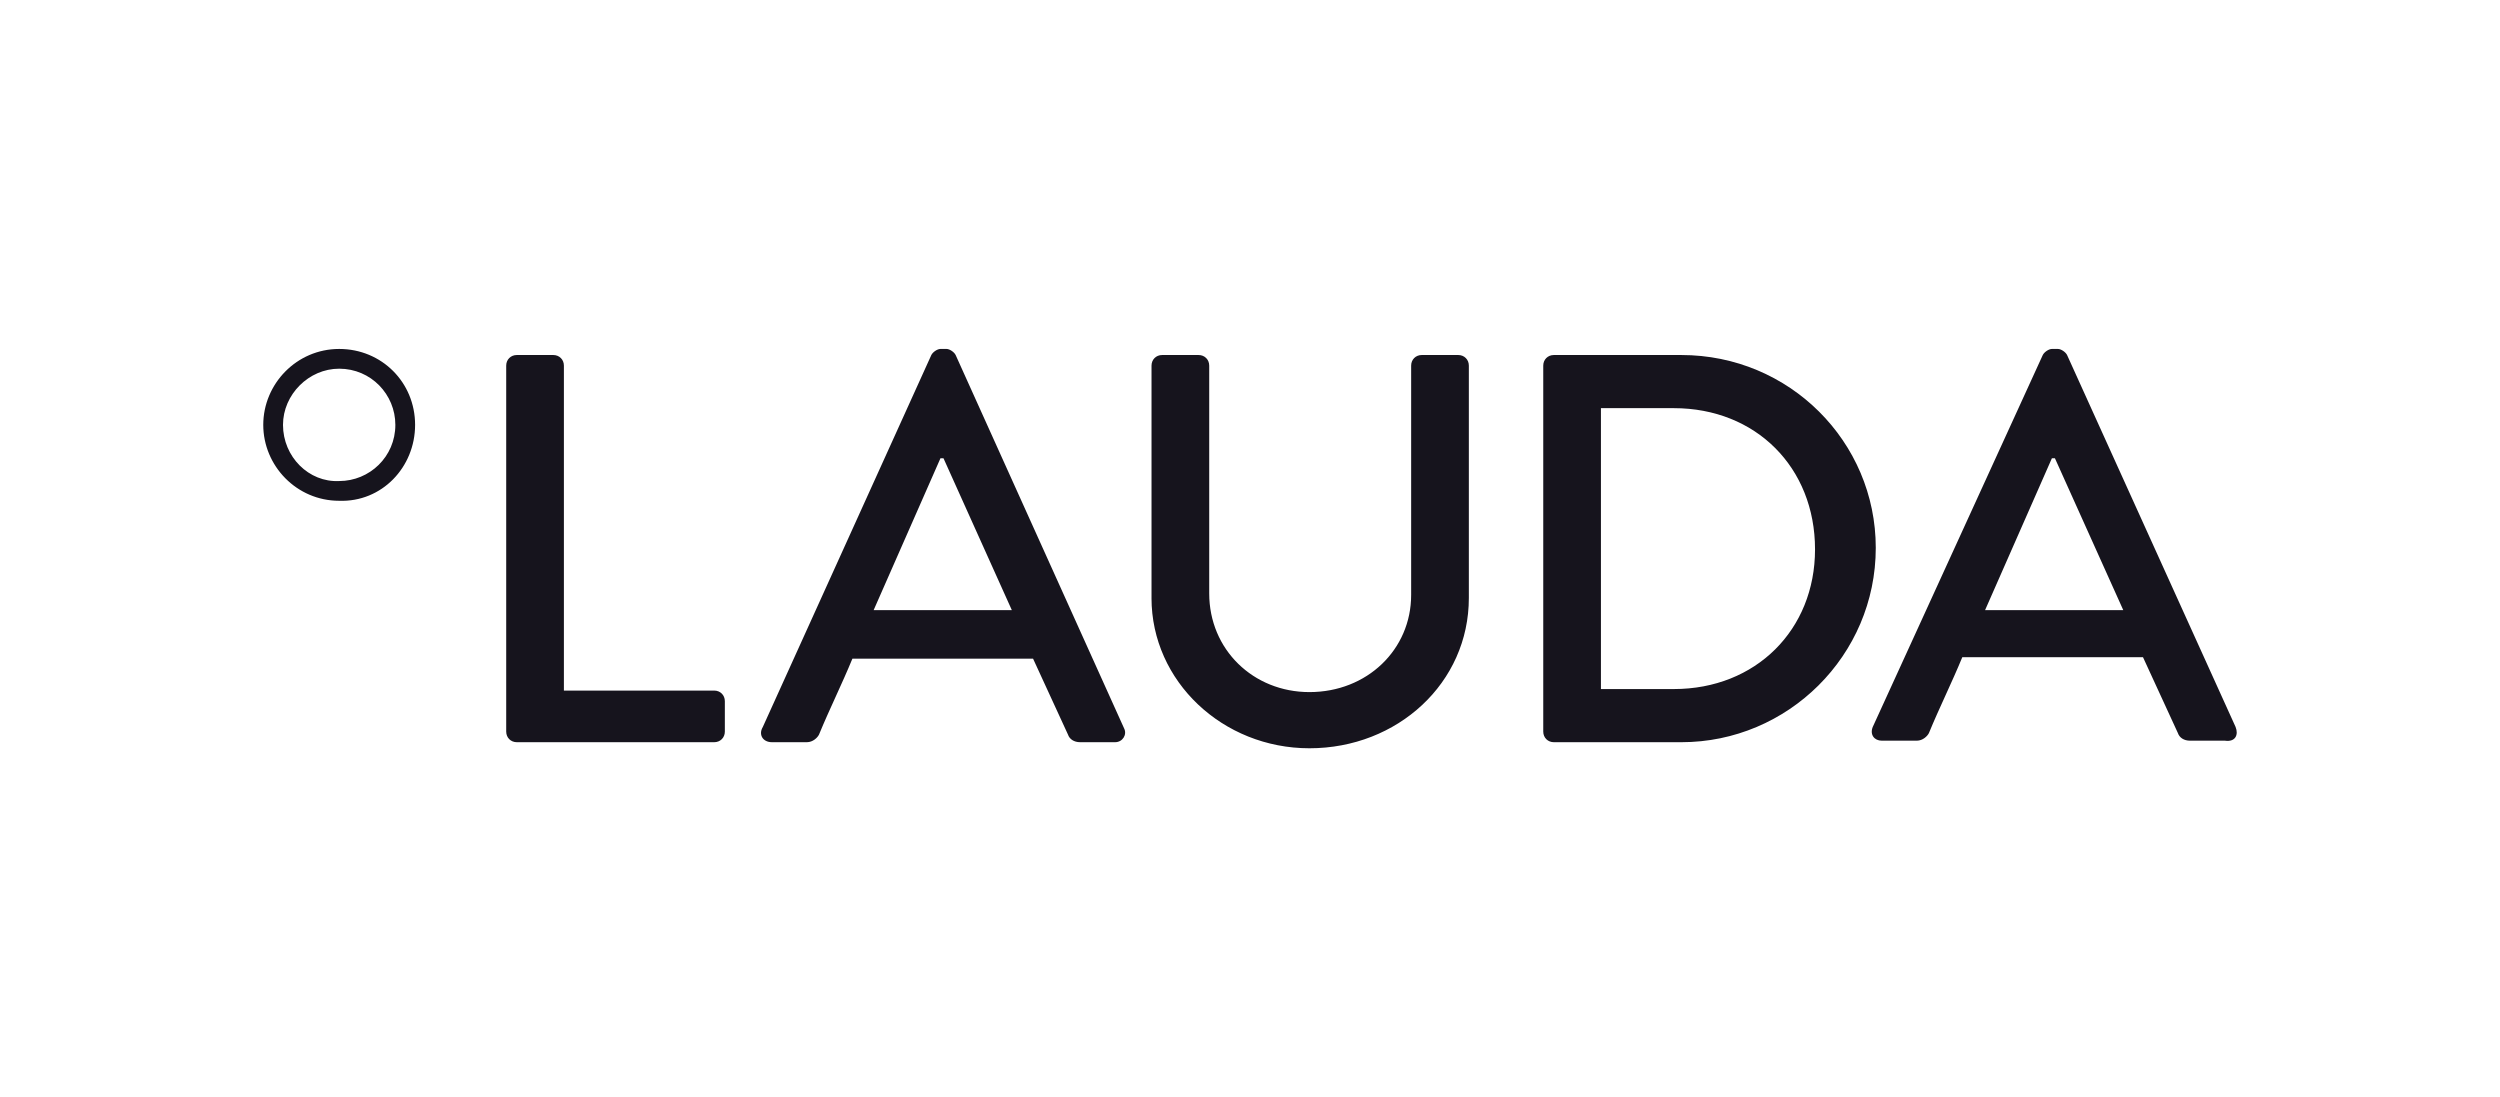
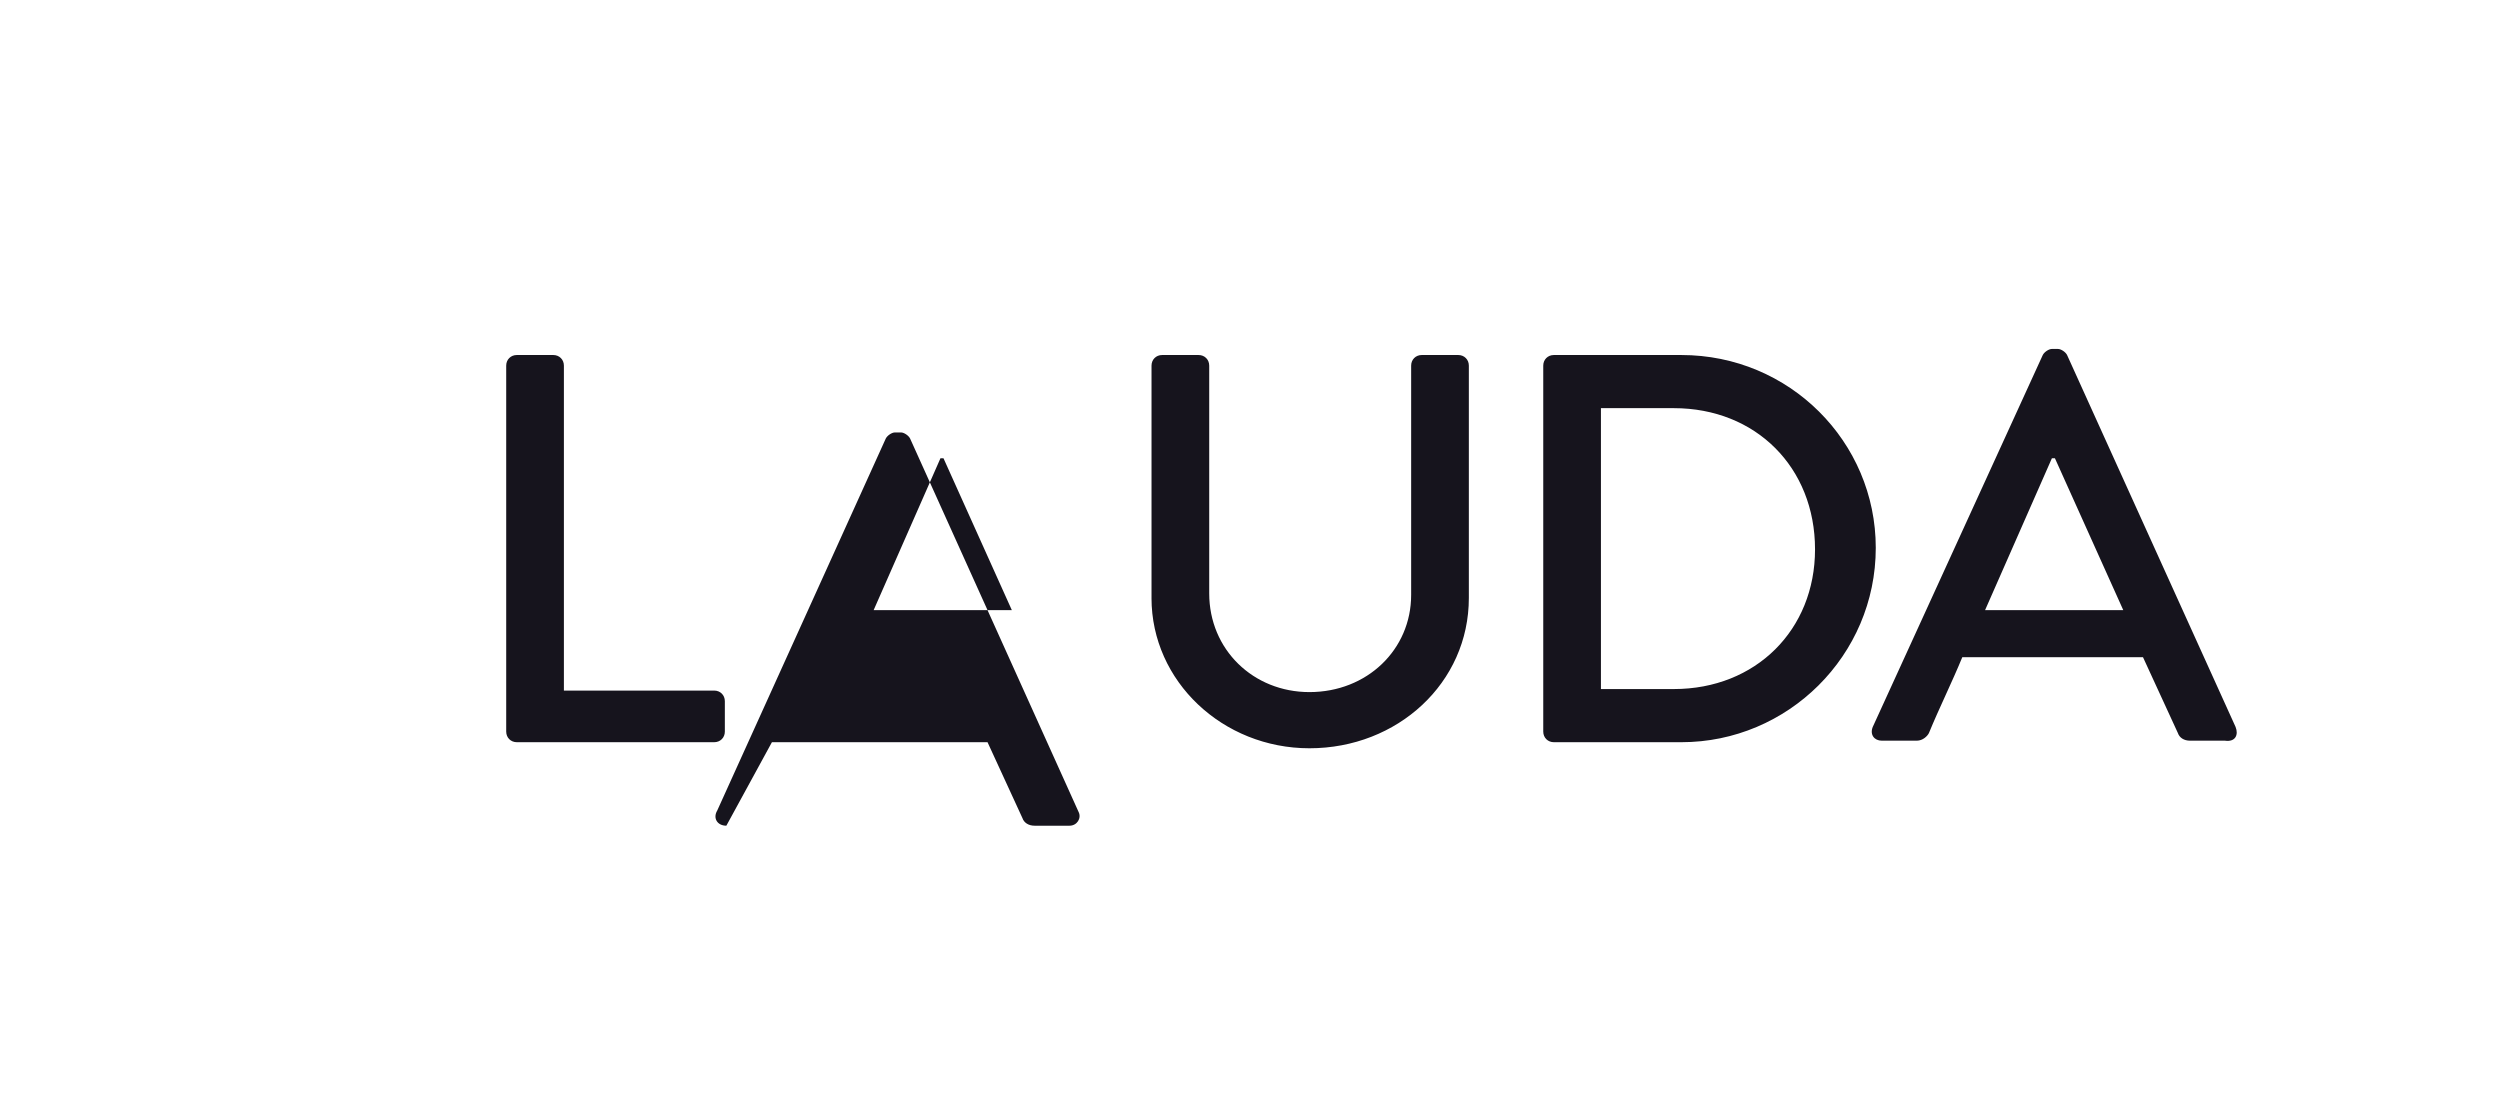
<svg xmlns="http://www.w3.org/2000/svg" id="uuid-78dacefd-1a5b-488d-b44e-507b064bd825" data-name="Logos" viewBox="0 0 259 113" width="180" height="79">
  <defs>
    <style>
      .uuid-a75d4e21-e7fc-4249-a50b-5dbcb404adf0 {
        fill: #16141d;
      }
    </style>
  </defs>
  <g id="uuid-e09ba7fe-bf3a-4d47-b165-5d96ee0bacc7" data-name="lauda">
    <g>
-       <path class="uuid-a75d4e21-e7fc-4249-a50b-5dbcb404adf0" d="M90.51,62.871l6.921-15.73h.315l7.079,15.73h-14.315ZM79.971,76.556h3.618c.629,0,1.101-.472,1.258-.786,1.101-2.674,2.36-5.191,3.461-7.865h18.719l3.618,7.865c.157.472.629.786,1.258.786h3.618c.786,0,1.258-.786.944-1.416l-17.461-38.697c-.157-.315-.629-.629-.944-.629h-.629c-.315,0-.786.315-.944.629l-17.461,38.539c-.472.786,0,1.573.944,1.573M119.296,61.612c0,8.652,7.393,15.573,16.36,15.573,9.124,0,16.517-6.764,16.517-15.573v-24.067c0-.629-.472-1.101-1.101-1.101h-3.775c-.629,0-1.101.472-1.101,1.101v23.753c0,5.663-4.562,10.067-10.539,10.067-5.82,0-10.382-4.404-10.382-10.225v-23.595c0-.629-.472-1.101-1.101-1.101h-3.775c-.629,0-1.101.472-1.101,1.101,0,0,0,24.067,0,24.067ZM52.443,75.455c0,.629.472,1.101,1.101,1.101h20.449c.629,0,1.101-.472,1.101-1.101v-3.146c0-.629-.472-1.101-1.101-1.101h-15.573v-33.663c0-.629-.472-1.101-1.101-1.101h-3.775c-.629,0-1.101.472-1.101,1.101v37.91ZM231.61,74.983l-17.461-38.539c-.157-.315-.629-.629-.944-.629h-.629c-.315,0-.786.315-.944.629l-17.618,38.539c-.315.786.157,1.416.944,1.416h3.618c.629,0,1.101-.472,1.258-.786,1.101-2.674,2.36-5.191,3.461-7.865h18.719l3.618,7.865c.157.472.629.786,1.258.786h3.618c1.101.157,1.416-.629,1.101-1.416h0ZM205.655,62.871l6.921-15.73h.315l7.079,15.73h-14.315ZM174.195,36.444h-13.213c-.629,0-1.101.472-1.101,1.101v37.91c0,.629.472,1.101,1.101,1.101h13.213c11.011,0,20.135-8.966,20.135-20.135,0-11.011-8.966-19.977-20.135-19.977ZM173.408,71.05h-7.551v-29.101h7.551c8.494,0,14.629,6.135,14.629,14.629,0,8.337-6.135,14.472-14.629,14.472Z" />
-       <path class="uuid-a75d4e21-e7fc-4249-a50b-5dbcb404adf0" d="M43.004,43.68c0-4.404-3.461-7.865-7.865-7.865s-7.865,3.618-7.865,7.865,3.461,7.865,7.865,7.865c4.404.157,7.865-3.461,7.865-7.865ZM29.319,43.68c0-3.146,2.674-5.82,5.82-5.82,3.303,0,5.82,2.674,5.82,5.82,0,3.303-2.674,5.82-5.82,5.82-3.146.157-5.82-2.517-5.82-5.82Z" />
+       <path class="uuid-a75d4e21-e7fc-4249-a50b-5dbcb404adf0" d="M90.51,62.871l6.921-15.73h.315l7.079,15.73h-14.315ZM79.971,76.556h3.618h18.719l3.618,7.865c.157.472.629.786,1.258.786h3.618c.786,0,1.258-.786.944-1.416l-17.461-38.697c-.157-.315-.629-.629-.944-.629h-.629c-.315,0-.786.315-.944.629l-17.461,38.539c-.472.786,0,1.573.944,1.573M119.296,61.612c0,8.652,7.393,15.573,16.36,15.573,9.124,0,16.517-6.764,16.517-15.573v-24.067c0-.629-.472-1.101-1.101-1.101h-3.775c-.629,0-1.101.472-1.101,1.101v23.753c0,5.663-4.562,10.067-10.539,10.067-5.82,0-10.382-4.404-10.382-10.225v-23.595c0-.629-.472-1.101-1.101-1.101h-3.775c-.629,0-1.101.472-1.101,1.101,0,0,0,24.067,0,24.067ZM52.443,75.455c0,.629.472,1.101,1.101,1.101h20.449c.629,0,1.101-.472,1.101-1.101v-3.146c0-.629-.472-1.101-1.101-1.101h-15.573v-33.663c0-.629-.472-1.101-1.101-1.101h-3.775c-.629,0-1.101.472-1.101,1.101v37.91ZM231.61,74.983l-17.461-38.539c-.157-.315-.629-.629-.944-.629h-.629c-.315,0-.786.315-.944.629l-17.618,38.539c-.315.786.157,1.416.944,1.416h3.618c.629,0,1.101-.472,1.258-.786,1.101-2.674,2.36-5.191,3.461-7.865h18.719l3.618,7.865c.157.472.629.786,1.258.786h3.618c1.101.157,1.416-.629,1.101-1.416h0ZM205.655,62.871l6.921-15.73h.315l7.079,15.73h-14.315ZM174.195,36.444h-13.213c-.629,0-1.101.472-1.101,1.101v37.91c0,.629.472,1.101,1.101,1.101h13.213c11.011,0,20.135-8.966,20.135-20.135,0-11.011-8.966-19.977-20.135-19.977ZM173.408,71.05h-7.551v-29.101h7.551c8.494,0,14.629,6.135,14.629,14.629,0,8.337-6.135,14.472-14.629,14.472Z" />
    </g>
  </g>
</svg>